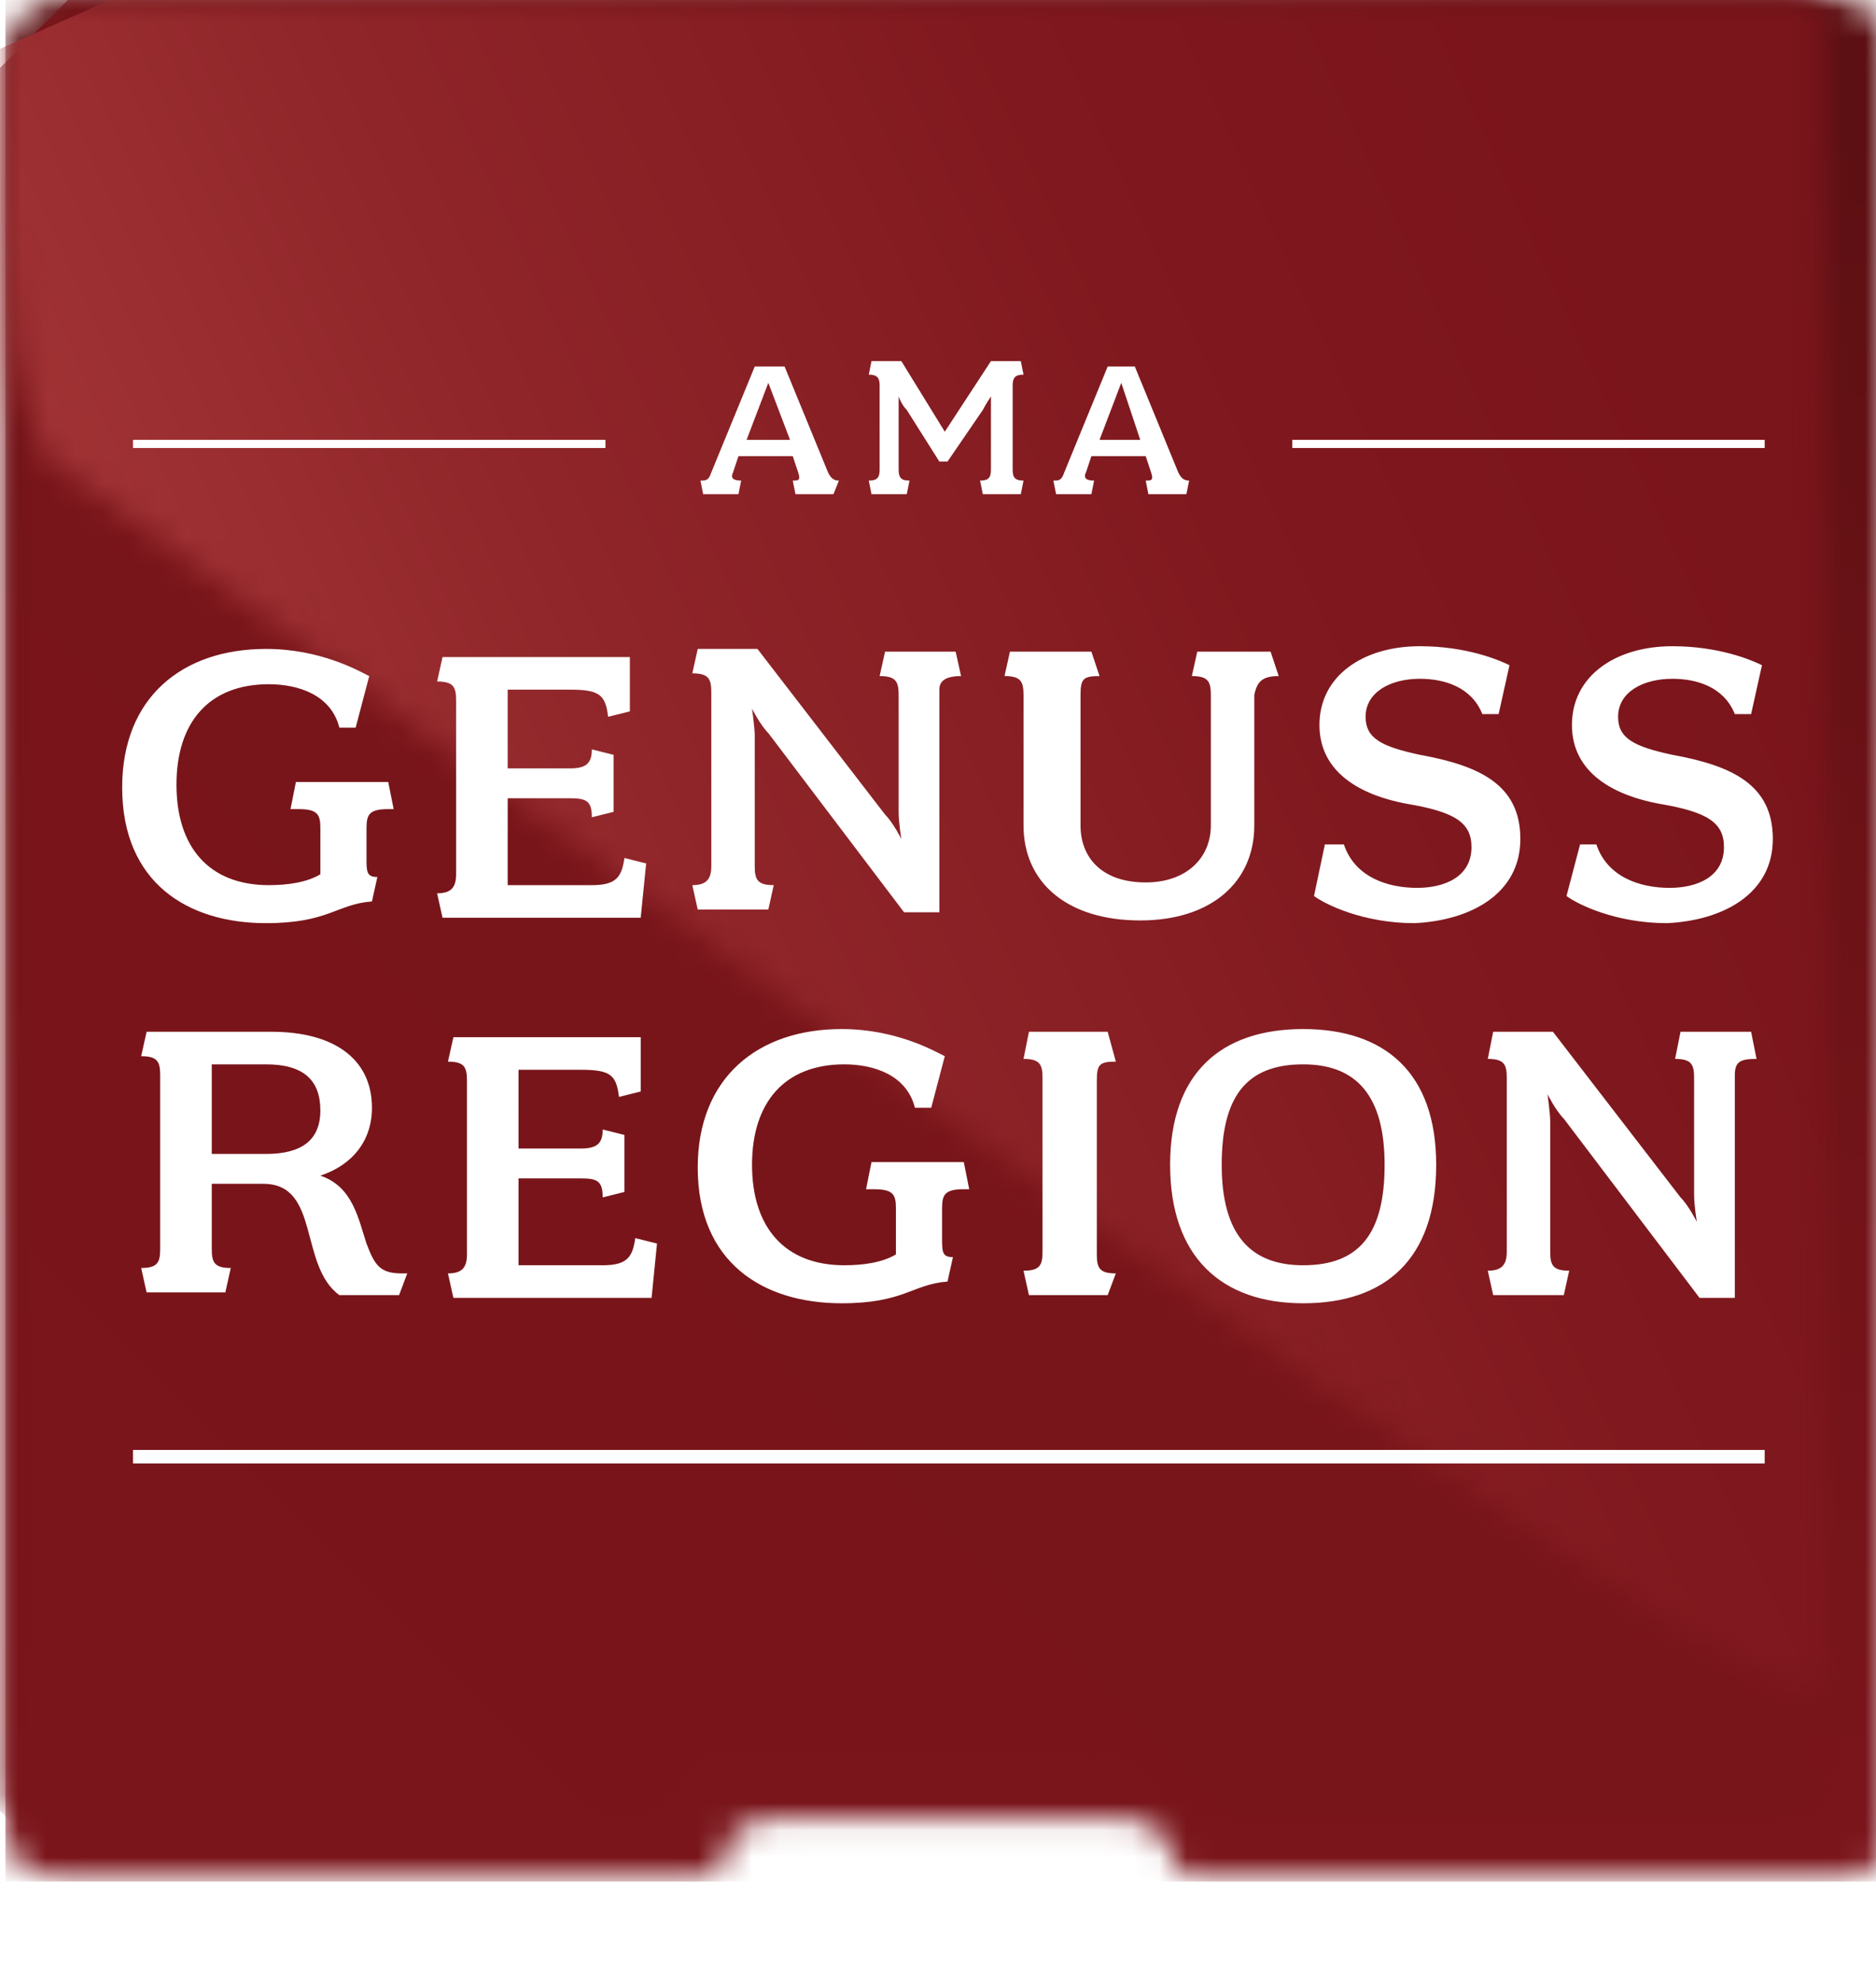
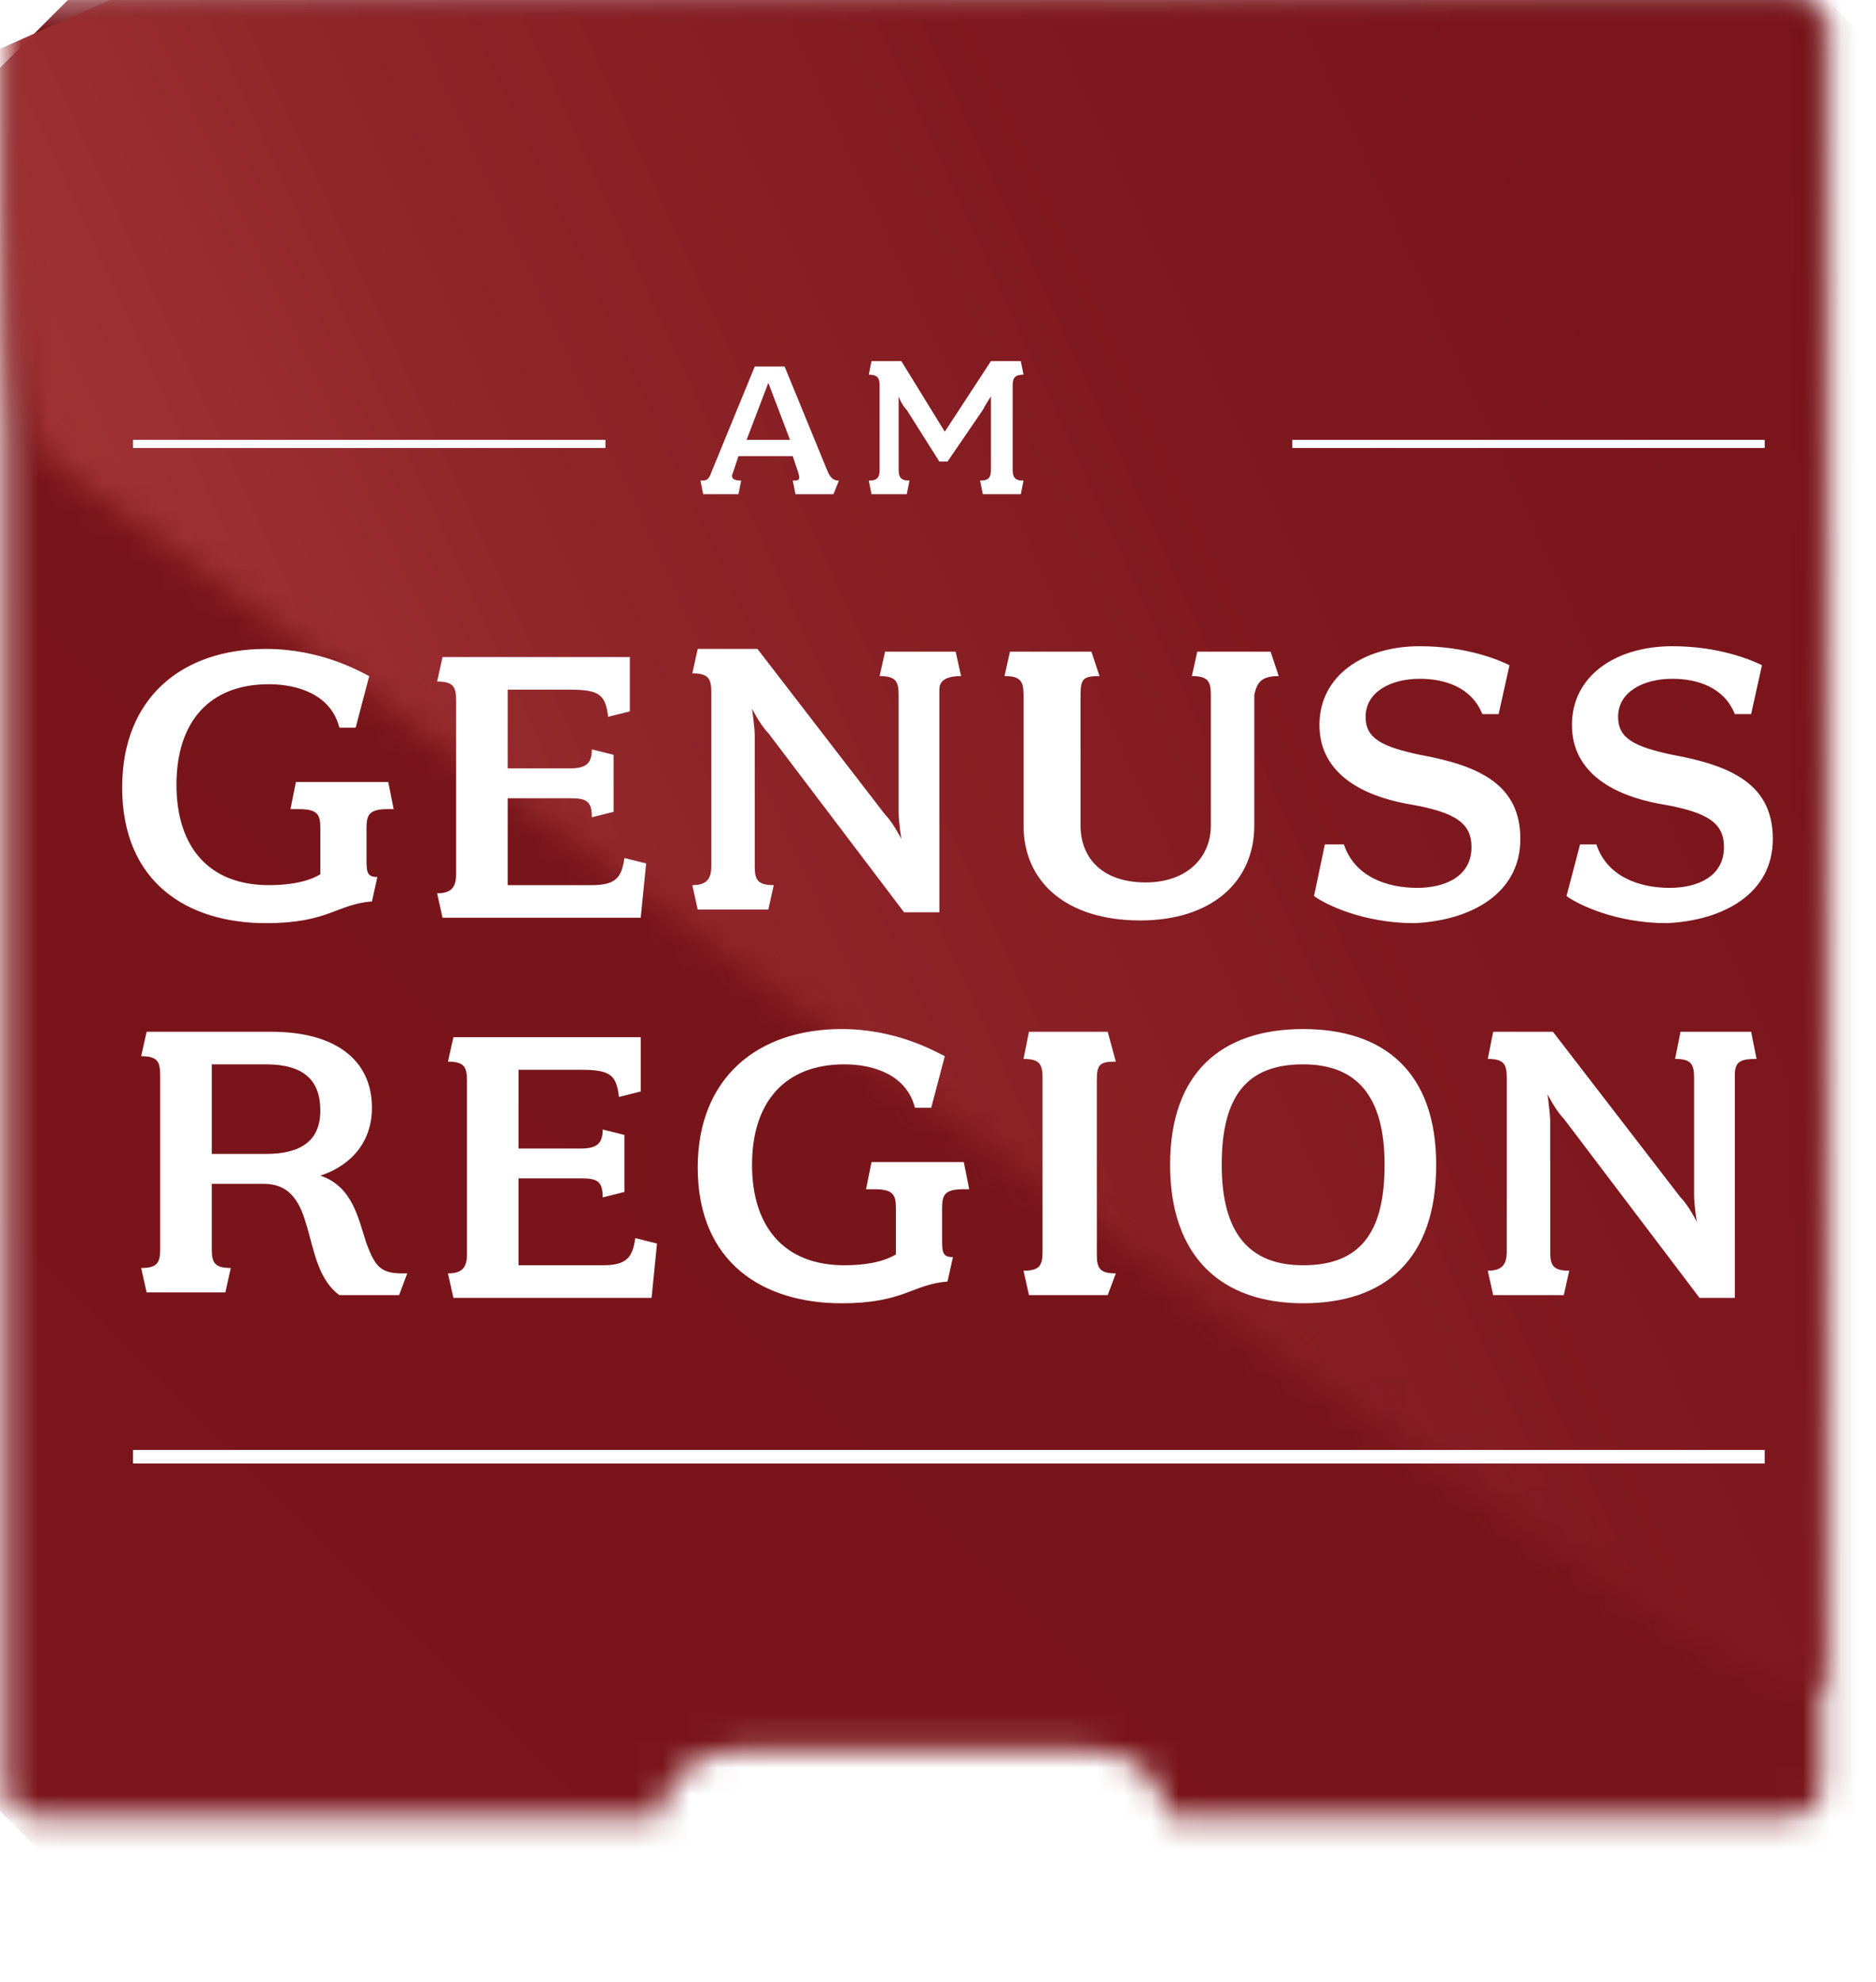
<svg xmlns="http://www.w3.org/2000/svg" version="1.1" id="Layer_1" x="0px" y="0px" viewBox="0 0 69.1 73" style="enable-background:new 0 0 69.1 73;" xml:space="preserve">
  <style type="text/css">
	.st0{fill-rule:evenodd;clip-rule:evenodd;fill:#FFFFFF;filter:url(#Adobe_OpacityMaskFilter);}
	.st1{mask:url(#d_00000128454675542704732040000004878296746430195120_);fill:url(#SVGID_1_);}
	
		.st2{fill-rule:evenodd;clip-rule:evenodd;fill:#FFFFFF;filter:url(#Adobe_OpacityMaskFilter_00000127038191757401768150000006950295926473482113_);}
	
		.st3{mask:url(#e_00000118381697261962039020000013316924633895600055_);fill:url(#SVGID_00000090984383369320046740000014093541902145330060_);}
	
		.st4{fill-rule:evenodd;clip-rule:evenodd;fill:#FFFFFF;filter:url(#Adobe_OpacityMaskFilter_00000169539429082192202000000012146137797323129278_);}
	
		.st5{mask:url(#f_00000100340588104750263580000014241056479936822670_);fill:url(#SVGID_00000152243694476031848110000005632368626460837027_);}
	.st6{fill:#FFFFFF;}
</style>
  <g>
    <defs>
      <filter id="Adobe_OpacityMaskFilter" filterUnits="userSpaceOnUse" x="0.2" y="-0.1" width="69.4" height="69.4">
        <feColorMatrix type="matrix" values="1 0 0 0 0  0 1 0 0 0  0 0 1 0 0  0 0 0 1 0" />
      </filter>
    </defs>
    <mask maskUnits="userSpaceOnUse" x="0.2" y="-0.1" width="69.4" height="69.4" id="d_00000128454675542704732040000004878296746430195120_">
      <path class="st0" d="M2.6-0.1c0,0-2.4,0-2.4,2.4v2v14.9V50v16.6V67c0,2.4,2.4,2.4,2.4,2.4h22.9c1,0,1.2-0.9,1.2-1.1    c0.2-1.3,1.7-1.3,1.7-1.3h13.1c1.3,0,1.6,1,1.7,1.4h0c0.1,1,1.2,1,1.2,1h22.9c2.4,0,2.4-2.4,2.4-2.4V2.3c0,0,0-2.4-2.4-2.4    L2.6-0.1z" />
    </mask>
    <linearGradient id="SVGID_1_" gradientUnits="userSpaceOnUse" x1="-530.133" y1="744.294" x2="-530.133" y2="744.187" gradientTransform="matrix(652.29 0 0 -652.29 345835.156 485495.375)">
      <stop offset="0" style="stop-color:#5C1013" />
      <stop offset="1.480000e-02" style="stop-color:#5C1013" />
      <stop offset="0.612" style="stop-color:#721419" />
      <stop offset="1" style="stop-color:#7A151B" />
    </linearGradient>
-     <path class="st1" d="M0.2-0.1h69.4v69.4H0.2L0.2-0.1z" />
    <defs>
      <filter id="Adobe_OpacityMaskFilter_00000026127758885525438170000002598958161746276522_" filterUnits="userSpaceOnUse" x="-32.1" y="-32.4" width="134.1" height="134.1">
        <feColorMatrix type="matrix" values="1 0 0 0 0  0 1 0 0 0  0 0 1 0 0  0 0 0 1 0" />
      </filter>
    </defs>
    <mask maskUnits="userSpaceOnUse" x="-32.1" y="-32.4" width="134.1" height="134.1" id="e_00000118381697261962039020000013316924633895600055_">
      <path style="fill-rule:evenodd;clip-rule:evenodd;fill:#FFFFFF;filter:url(#Adobe_OpacityMaskFilter_00000026127758885525438170000002598958161746276522_);" d="    M1.4-0.1c-0.5,0-1.2,0.2-1.2,1.2v2V18v30.8v16.6v0.3c0,1,0.7,1.2,1.2,1.2h22.9c0,0,0,0,0,0c0,0,0-0.1,0-0.1c0.3-1.8,2-2.3,2.8-2.3    h13.1c1.5,0,2.5,0.9,2.8,2.3c0,0,0,0.1,0,0.1c0,0,0,0,0,0h22.9c1,0,1.2-0.7,1.2-1.2v-0.6V48.8V18V1.1c0-0.5-0.2-1.2-1.2-1.2    L1.4-0.1z" />
    </mask>
    <linearGradient id="SVGID_00000064319595966272031120000006602333240344705694_" gradientUnits="userSpaceOnUse" x1="-530.336" y1="744.495" x2="-530.283" y2="744.548" gradientTransform="matrix(1259.39 0 0 -1259.39 667901.75 937677.375)">
      <stop offset="0" style="stop-color:#7A151B" />
      <stop offset="0.485" style="stop-color:#78151A" />
      <stop offset="0.702" style="stop-color:#711319" />
      <stop offset="0.864" style="stop-color:#641116" />
      <stop offset="0.999" style="stop-color:#520E11" />
      <stop offset="1" style="stop-color:#520E11" />
    </linearGradient>
    <path style="mask:url(#e_00000118381697261962039020000013316924633895600055_);fill:url(#SVGID_00000064319595966272031120000006602333240344705694_);" d="   M-32.1,34.6l67-67l67,67l-67,67L-32.1,34.6z" />
    <defs>
      <filter id="Adobe_OpacityMaskFilter_00000112595597009929522270000011391334773017811884_" filterUnits="userSpaceOnUse" x="-22.7" y="-23.7" width="115.3" height="114.9">
        <feColorMatrix type="matrix" values="1 0 0 0 0  0 1 0 0 0  0 0 1 0 0  0 0 0 1 0" />
      </filter>
    </defs>
    <mask maskUnits="userSpaceOnUse" x="-22.7" y="-23.7" width="115.3" height="114.9" id="f_00000100340588104750263580000014241056479936822670_">
      <path style="fill-rule:evenodd;clip-rule:evenodd;fill:#FFFFFF;filter:url(#Adobe_OpacityMaskFilter_00000112595597009929522270000011391334773017811884_);" d="    M0.3,1v7.5c0,6.8,1.6,8.5,1.6,8.5c8.3,5.6,64.1,48.3,65.2,45L67,0.9c0-0.5-0.4-1-1.2-1L1.5,0C0.7,0,0.3,0.5,0.3,1" />
    </mask>
    <linearGradient id="SVGID_00000083810764337863964810000011380513306964098436_" gradientUnits="userSpaceOnUse" x1="-530.315" y1="744.448" x2="-530.243" y2="744.481" gradientTransform="matrix(1083.26 0 0 -1079.69 574464.938 803824.562)">
      <stop offset="0" style="stop-color:#B34141" />
      <stop offset="1.480000e-02" style="stop-color:#B34141" />
      <stop offset="0.122" style="stop-color:#A9393A" />
      <stop offset="0.458" style="stop-color:#8F2529" />
      <stop offset="0.762" style="stop-color:#80191F" />
      <stop offset="1" style="stop-color:#7A151B" />
    </linearGradient>
    <path style="mask:url(#f_00000100340588104750263580000014241056479936822670_);fill:url(#SVGID_00000083810764337863964810000011380513306964098436_);" d="   M-22.7,11.9l80-35.6l35.3,79.3l-80,35.6L-22.7,11.9z" />
    <g transform="translate(40 127)">
      <path class="st6" d="M-2.3-109.3c-0.3,0-0.4-0.1-0.4-0.4v-3.1c0-0.3,0.1-0.4,0.4-0.4l-0.1-0.5h-1.1l-1.7,2.6l-1.6-2.6h-1.1    l-0.1,0.5c0.3,0,0.4,0.1,0.4,0.4v3.1c0,0.3-0.1,0.4-0.4,0.4l0.1,0.5h1.3l0.1-0.5c-0.3,0-0.4-0.1-0.4-0.4v-2.2c0-0.2,0-0.5,0-0.5    s0.1,0.3,0.3,0.5l1.2,1.9h0.3l1.3-1.9c0.1-0.2,0.3-0.5,0.3-0.5s0,0.3,0,0.5v2.2c0,0.3-0.1,0.4-0.4,0.4l0.1,0.5h1.4L-2.3-109.3z     M-10.9-110.8h-1.6l0.8-2.1L-10.9-110.8z M-9.1-109.3c-0.2,0-0.3-0.1-0.4-0.3l-1.6-3.9h-1.1l-1.6,3.9c-0.1,0.3-0.2,0.3-0.4,0.3    l0.1,0.5h1.3l0.1-0.5c-0.3,0-0.4-0.1-0.3-0.3l0.2-0.6h2l0.2,0.6c0.1,0.3,0,0.3-0.2,0.3l0.1,0.5h1.4L-9.1-109.3z" />
-       <path class="st6" d="M2-110.8H0.5l0.8-2.1L2-110.8z M3.8-109.3c-0.2,0-0.3-0.1-0.4-0.3l-1.6-3.9H0.8l-1.6,3.9    c-0.1,0.3-0.2,0.3-0.4,0.3l0.1,0.5h1.3l0.1-0.5c-0.3,0-0.4-0.1-0.3-0.3l0.2-0.6h2l0.2,0.6c0.1,0.3,0,0.3-0.2,0.3l0.1,0.5h1.4    L3.8-109.3z" />
      <path class="st6" d="M-35.1-110.8h17.4v0.3h-17.4V-110.8z" />
      <path class="st6" d="M7.6-110.8H25v0.3H7.6V-110.8z" />
      <path class="st6" d="M-35.1-73.6H25v0.5h-60.1V-73.6z" />
      <path class="st6" d="M24.7-88L24.5-89h-2.6L21.7-88c0.6,0,0.7,0.2,0.7,0.7v4.3c0,0.4,0.1,1,0.1,1s-0.3-0.6-0.6-0.9L17.2-89H15    L14.8-88c0.6,0,0.7,0.2,0.7,0.7v6.4c0,0.5-0.2,0.7-0.7,0.7l0.2,0.9h2.6l0.2-0.9c-0.6,0-0.7-0.2-0.7-0.7v-4.8c0-0.3-0.1-1-0.1-1    s0.3,0.6,0.6,0.9l5,6.6h1.3v-8.2C23.9-87.9,24.1-88,24.7-88 M11-84.1c0,2.5-0.9,3.7-3,3.7c-2,0-3-1.2-3-3.7c0-2.5,0.9-3.7,3-3.7    C10-87.8,11-86.6,11-84.1 M12.9-84.1c0-3.4-1.9-5-4.9-5c-3,0-4.9,1.6-4.9,5S5-79,8-79C11-79,12.9-80.6,12.9-84.1 M1.1-80.1    c-0.6,0-0.7-0.2-0.7-0.7v-6.4c0-0.6,0.1-0.7,0.7-0.7L0.8-89h-2.9L-2.3-88c0.6,0,0.7,0.2,0.7,0.7v6.4c0,0.5-0.1,0.7-0.7,0.7    l0.2,0.9h2.9L1.1-80.1z M-4.3-83.2l-0.2-1h-3.4l-0.2,1h0.3c0.7,0,0.8,0.2,0.8,0.7v1.7c-0.5,0.3-1.2,0.4-1.9,0.4    c-2.2,0-3.4-1.4-3.4-3.7c0-2.3,1.2-3.7,3.4-3.7c1.1,0,2.3,0.4,2.6,1.6h0.6l0.5-1.9c-0.4-0.2-1.8-1-3.8-1c-3.1,0-5.3,1.8-5.3,5.1    c0,3.5,2.4,5,5.3,5c2.3,0,2.6-0.7,3.9-0.8l0.2-0.9c-0.4,0-0.4-0.2-0.4-0.7v-1.1c0-0.5,0.1-0.7,0.8-0.7H-4.3z M-15.8-81.2l-0.8-0.2    c-0.1,0.7-0.3,1-1.2,1h-3.1v-3.2h2.3c0.6,0,0.8,0.1,0.8,0.7l0.8-0.2v-2.1l-0.8-0.2c0,0.5-0.2,0.7-0.8,0.7h-2.3v-2.9h2.3    c1.1,0,1.3,0.2,1.4,1l0.8-0.2v-2h-6.9l-0.2,0.9c0.6,0,0.7,0.2,0.7,0.7v6.4c0,0.5-0.2,0.7-0.7,0.7l0.2,0.9h7.3L-15.8-81.2z     M-28.2-86.1c0,1.1-0.7,1.6-2,1.6h-2v-3.3h2C-28.8-87.8-28.2-87.2-28.2-86.1 M-25-80.1h-0.2c-0.8,0-1-0.3-1.3-1.1    c-0.3-0.9-0.5-2.1-1.7-2.5c1.2-0.4,1.9-1.3,1.9-2.5c0-1.8-1.4-2.8-3.7-2.8h-4.6l-0.2,0.9c0.6,0,0.7,0.2,0.7,0.7v6.4    c0,0.5-0.1,0.7-0.7,0.7l0.2,0.9h2.9l0.2-0.9c-0.6,0-0.7-0.2-0.7-0.7v-2.4h1.9c2.1,0,1.3,3,2.8,4.1h2.2L-25-80.1z" />
      <path class="st6" d="M25.3-96.1c0-2-1.5-2.7-3.7-3.1c-1.4-0.3-2-0.6-2-1.4c0-0.9,0.9-1.4,2-1.4c0.9,0,1.9,0.3,2.3,1.3h0.6l0.4-1.8    c-0.4-0.2-1.6-0.7-3.3-0.7c-2.1,0-3.7,1.1-3.7,2.9c0,1.8,1.6,2.6,3.2,2.9c1.8,0.3,2.4,0.7,2.4,1.6c0,1.1-1,1.5-2,1.5    c-1.1,0-2.3-0.4-2.7-1.6h-0.6L17.7-94c0.4,0.3,1.8,1,3.7,1C23.5-93.1,25.3-94.1,25.3-96.1 M16-96.1c0-2-1.5-2.7-3.7-3.1    c-1.4-0.3-2-0.6-2-1.4c0-0.9,0.9-1.4,2-1.4c0.9,0,1.9,0.3,2.3,1.3h0.6l0.4-1.8c-0.4-0.2-1.6-0.7-3.3-0.7c-2.1,0-3.7,1.1-3.7,2.9    c0,1.8,1.6,2.6,3.2,2.9c1.8,0.3,2.4,0.7,2.4,1.6c0,1.1-1,1.5-2,1.5c-1.1,0-2.3-0.4-2.7-1.6H8.8L8.4-94c0.4,0.3,1.8,1,3.7,1    C14.2-93.1,16-94.1,16-96.1 M7.1-102.1L6.8-103H4.1l-0.2,0.9c0.6,0,0.7,0.2,0.7,0.7v4.8c0,1.2-0.9,2.1-2.4,2.1    c-1.6,0-2.4-0.9-2.4-2.1v-4.8c0-0.6,0.1-0.7,0.7-0.7L0.2-103h-3l-0.2,0.9c0.6,0,0.7,0.2,0.7,0.7v4.8c0,2.1,1.6,3.5,4.3,3.5    c2.6,0,4.2-1.4,4.2-3.5v-4.8C6.3-101.9,6.5-102.1,7.1-102.1 M-4.6-102.1l-0.2-0.9h-2.6l-0.2,0.9c0.6,0,0.7,0.2,0.7,0.7v4.3    c0,0.4,0.1,1,0.1,1s-0.3-0.6-0.6-0.9l-4.7-6.1h-2.2l-0.2,0.9c0.6,0,0.7,0.2,0.7,0.7v6.4c0,0.5-0.2,0.7-0.7,0.7l0.2,0.9h2.6    l0.2-0.9c-0.6,0-0.7-0.2-0.7-0.7v-4.8c0-0.3-0.1-1-0.1-1s0.3,0.6,0.6,0.9l5,6.6h1.3v-8.2C-5.4-101.9-5.2-102.1-4.6-102.1     M-16.2-95.2l-0.8-0.2c-0.1,0.7-0.3,1-1.2,1h-3.1v-3.2h2.3c0.6,0,0.8,0.1,0.8,0.7l0.8-0.2v-2.1l-0.8-0.2c0,0.5-0.2,0.7-0.8,0.7    h-2.3v-2.9h2.3c1.1,0,1.3,0.2,1.4,1l0.8-0.2v-2h-6.9l-0.2,0.9c0.6,0,0.7,0.2,0.7,0.7v6.4c0,0.5-0.2,0.7-0.7,0.7l0.2,0.9h7.3    L-16.2-95.2z M-25.5-97.2l-0.2-1h-3.4l-0.2,1h0.3c0.7,0,0.8,0.2,0.8,0.7v1.7c-0.5,0.3-1.2,0.4-1.9,0.4c-2.2,0-3.4-1.4-3.4-3.7    c0-2.3,1.2-3.7,3.4-3.7c1.1,0,2.3,0.4,2.6,1.6h0.6l0.5-1.9c-0.4-0.2-1.8-1-3.8-1c-3.1,0-5.3,1.8-5.3,5.1c0,3.5,2.4,5,5.3,5    c2.3,0,2.6-0.7,3.9-0.8l0.2-0.9c-0.4,0-0.4-0.2-0.4-0.7v-1.1c0-0.5,0.1-0.7,0.8-0.7L-25.5-97.2z" />
    </g>
  </g>
</svg>